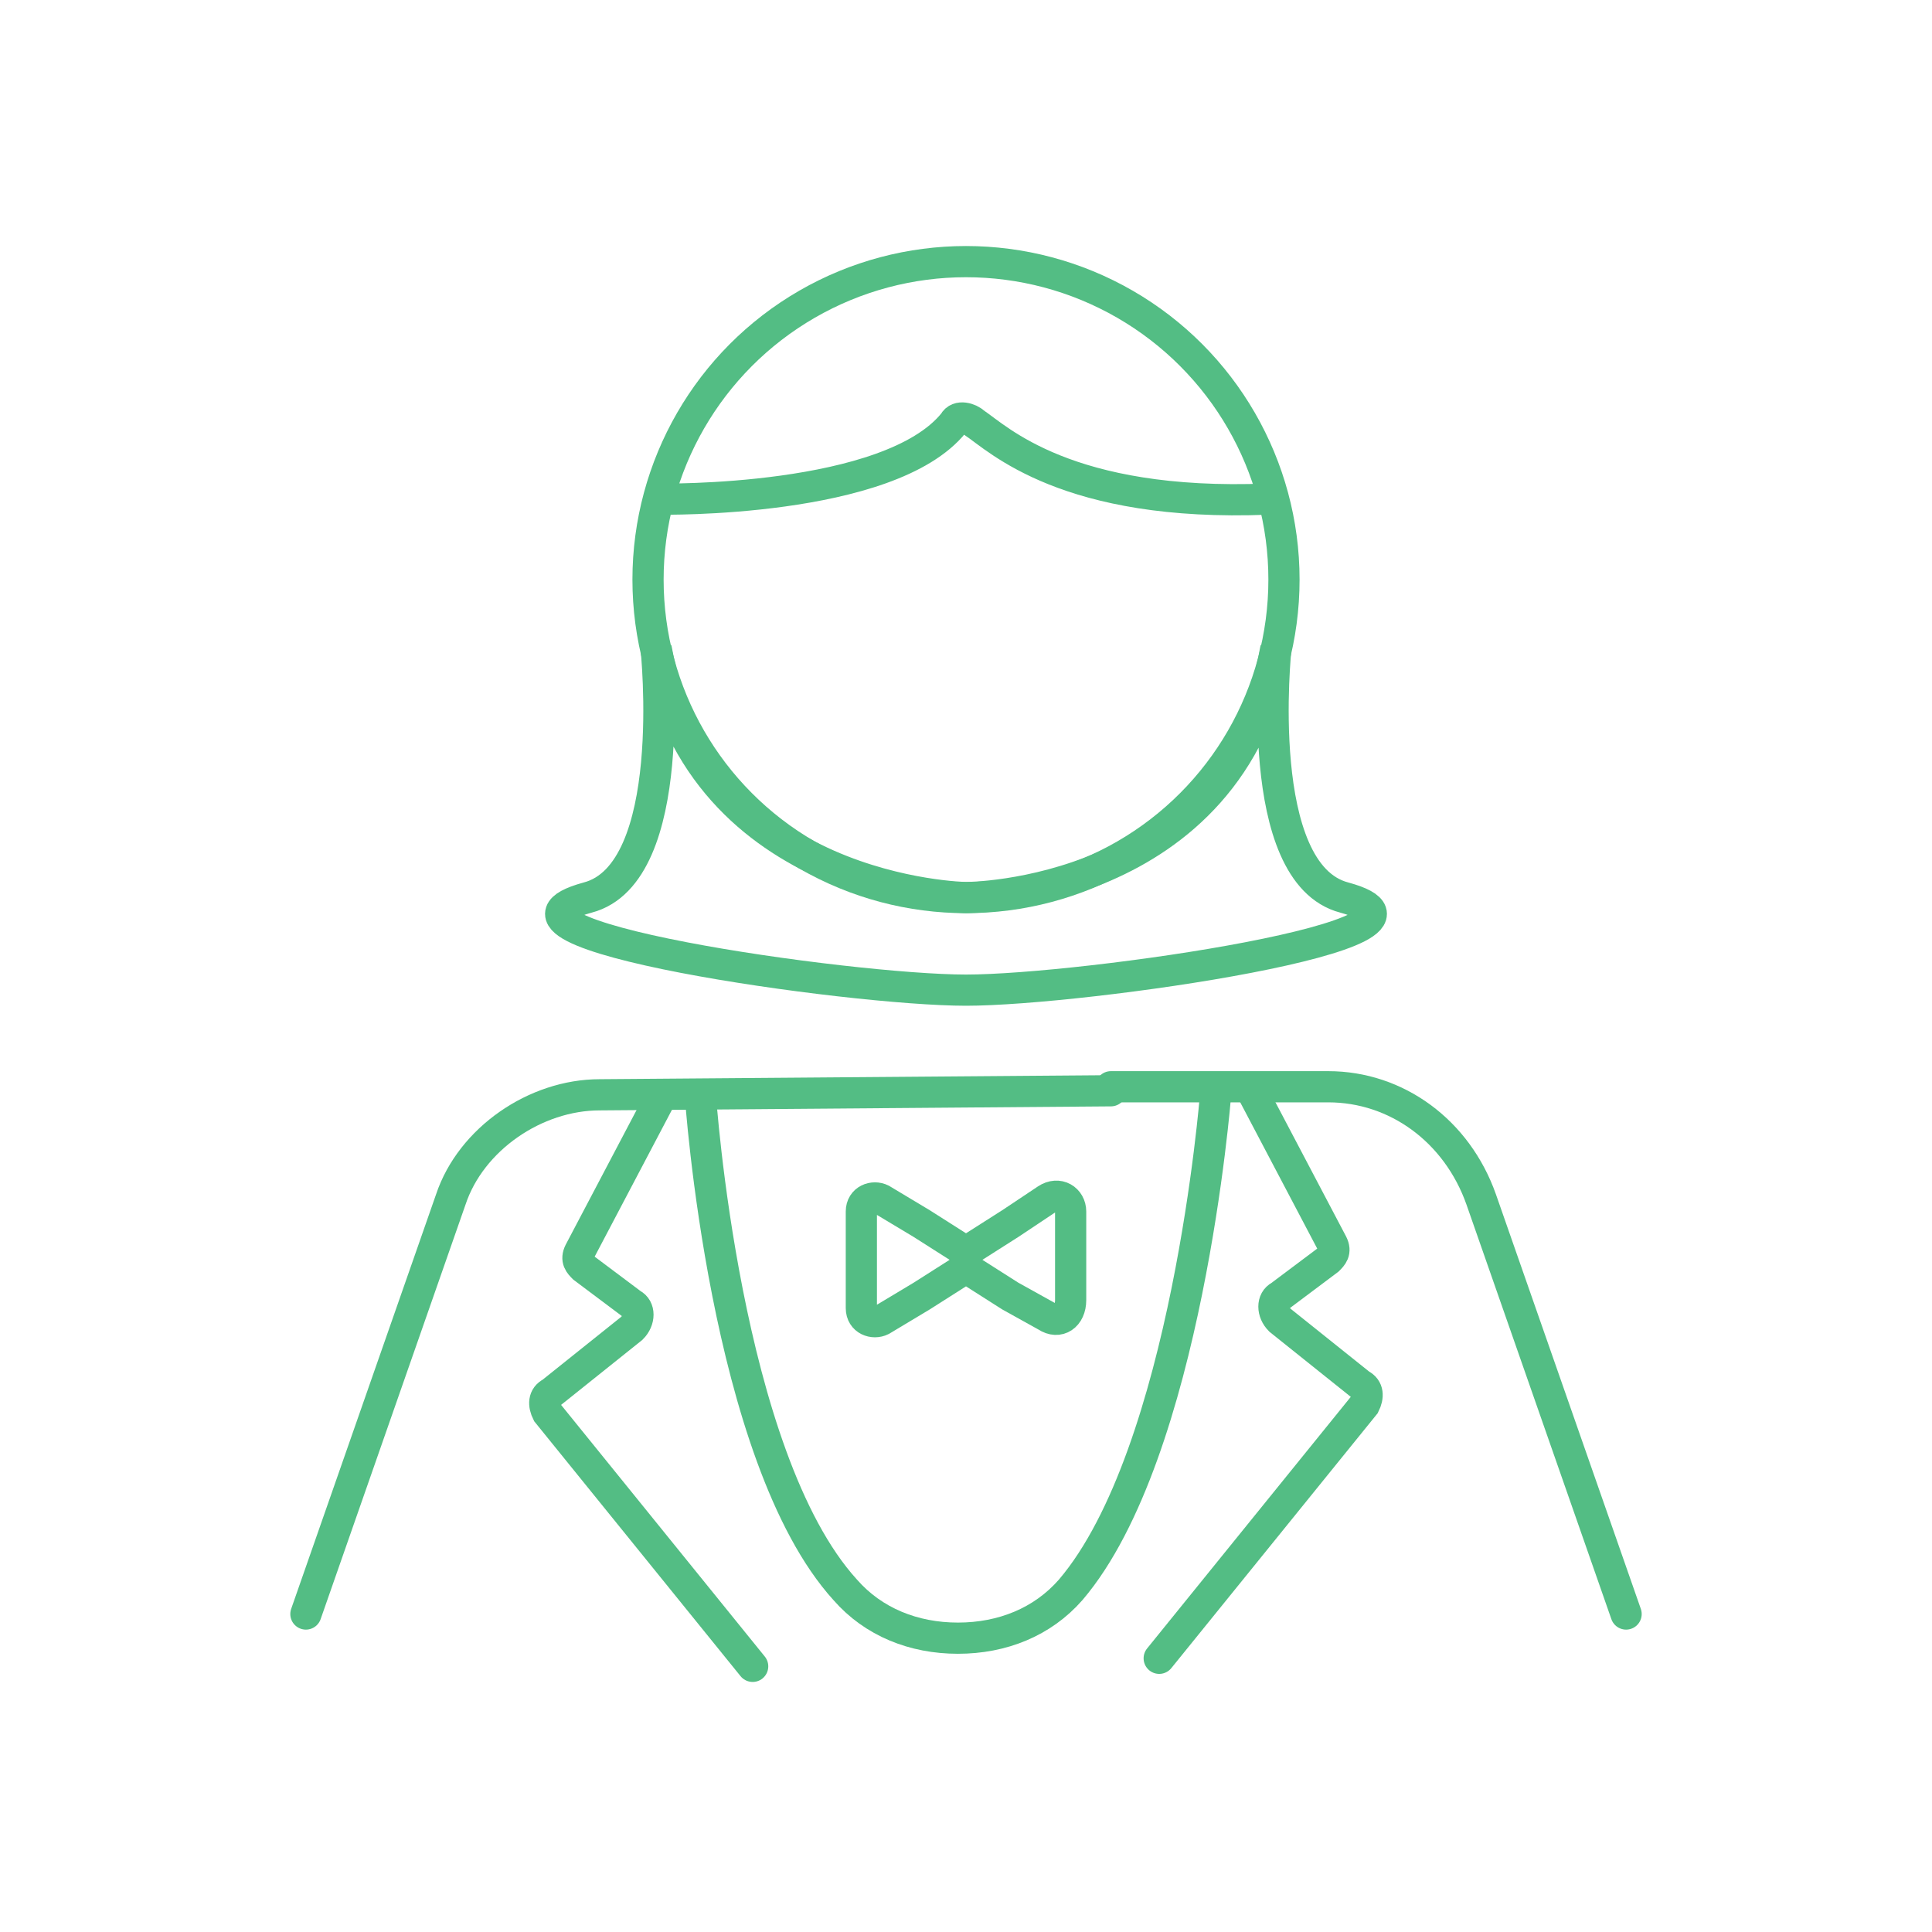
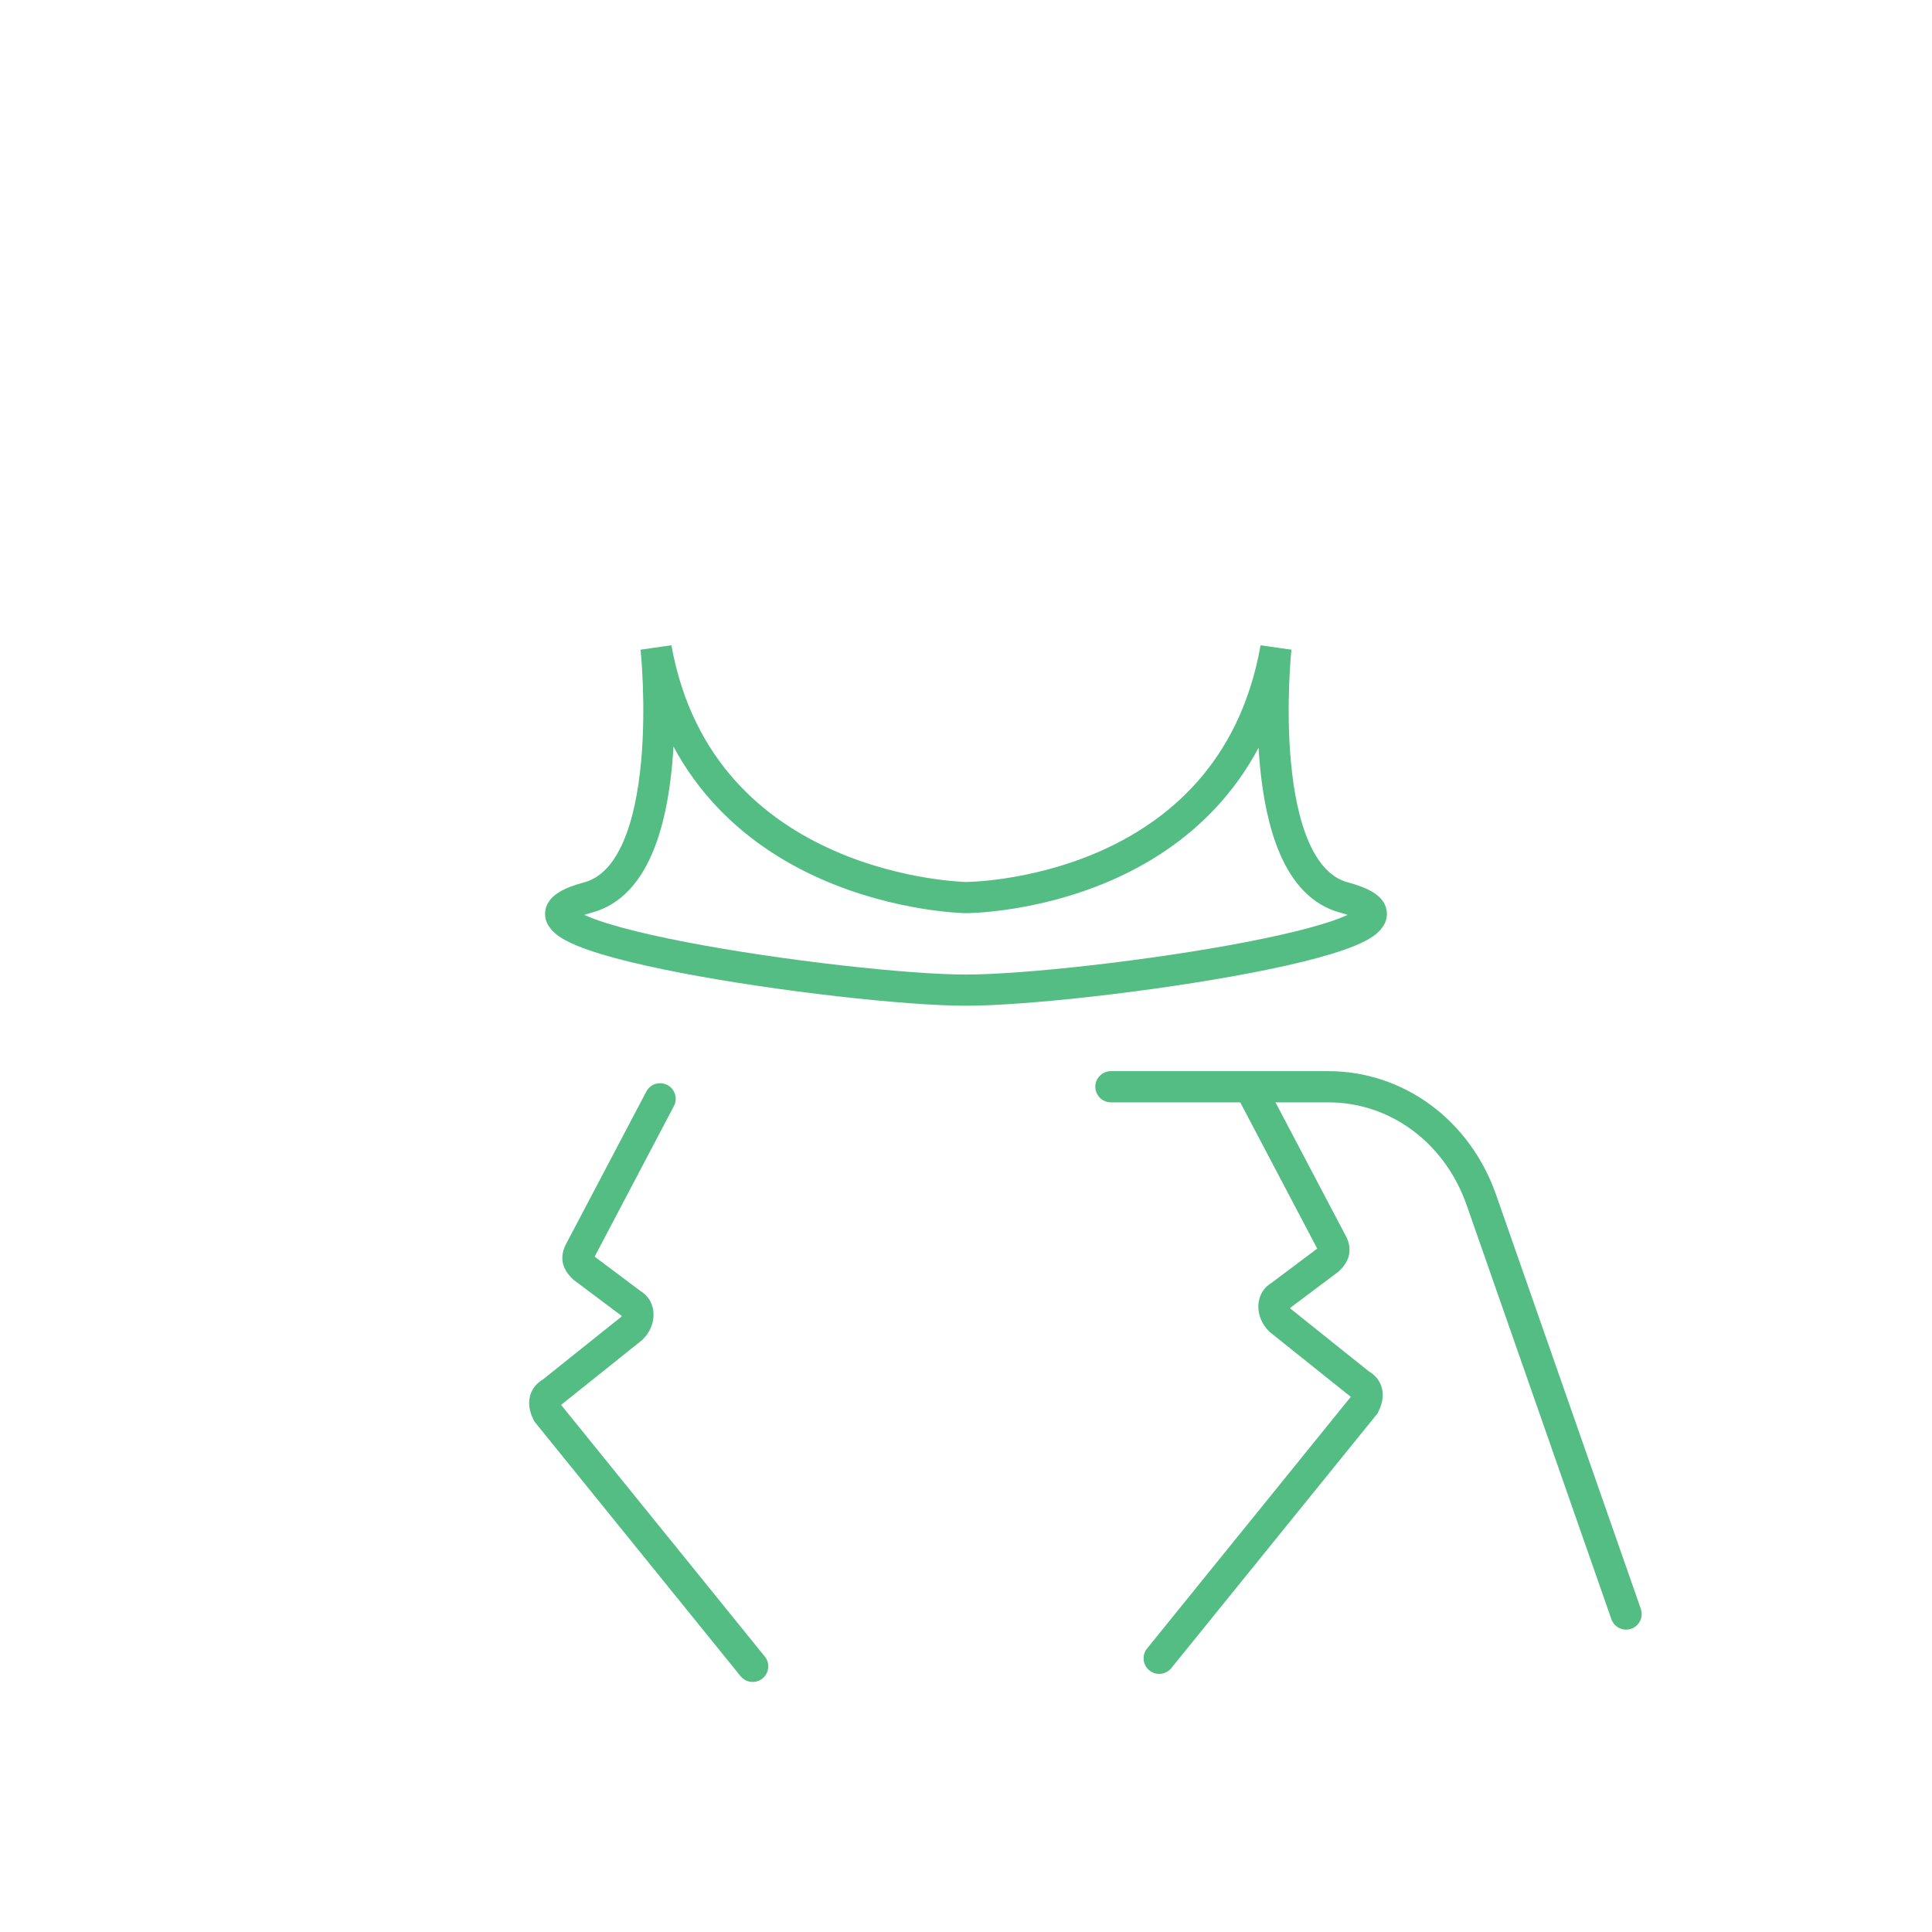
<svg xmlns="http://www.w3.org/2000/svg" version="1.1" id="ICONS" x="0px" y="0px" viewBox="0 0 48 48" style="enable-background:new 0 0 48 48;" xml:space="preserve">
  <style type="text/css">
	.st0{fill:none;stroke:#53BD84;stroke-width:0.775;stroke-miterlimit:10;}
	.st1{fill:none;stroke:#53BD84;stroke-width:0.775;stroke-linecap:round;stroke-miterlimit:10;}
</style>
  <g>
-     <circle class="st0" cx="24" cy="14.4" r="7.9" />
-     <path class="st1" d="M27.6,27.1l-12.7,0.1c-1.6,0-3.2,1.1-3.7,2.6L7.6,40.1" />
    <path class="st1" d="M40.4,40.1l-3.6-10.3c-0.6-1.7-2.1-2.8-3.8-2.8h-5.4" />
    <path class="st0" d="M33.4,22.3c-2.3-0.6-1.7-6.2-1.7-6.2c-1.1,6.2-7.7,6.2-7.7,6.2s-6.6-0.1-7.7-6.2c0,0,0.6,5.6-1.7,6.2   c-3.3,0.9,6.5,2.3,9.4,2.3C26.9,24.6,36.7,23.2,33.4,22.3z" />
-     <path class="st0" d="M16.4,12.4c0,0,5.7,0.1,7.3-1.9c0.1-0.2,0.4-0.1,0.5,0c0.6,0.4,2.3,2.1,7.3,1.9" />
-     <path class="st1" d="M25.1,30.4l-1.1,0.7l-1.1-0.7l-1-0.6c-0.2-0.1-0.5,0-0.5,0.3v1.2v1.2c0,0.3,0.3,0.4,0.5,0.3l1-0.6l1.1-0.7   l1.1,0.7l0.9,0.5c0.3,0.2,0.6,0,0.6-0.4v-1.1v-1.1c0-0.3-0.3-0.5-0.6-0.3L25.1,30.4z" />
-     <path class="st1" d="M17.4,27.2c0,0,0.6,9,3.6,12.3c0.7,0.8,1.7,1.2,2.8,1.2h0c1.1,0,2.1-0.4,2.8-1.2c2.9-3.4,3.6-12.3,3.6-12.3" />
    <path class="st1" d="M16.4,27.3l-2,3.8c-0.1,0.2,0,0.3,0.1,0.4l1.2,0.9c0.2,0.1,0.2,0.4,0,0.6l-2,1.6c-0.2,0.1-0.2,0.3-0.1,0.5   l5.1,6.3" />
    <path class="st1" d="M31.1,27.1l2,3.8c0.1,0.2,0,0.3-0.1,0.4l-1.2,0.9c-0.2,0.1-0.2,0.4,0,0.6l2,1.6c0.2,0.1,0.2,0.3,0.1,0.5   l-5.1,6.3" />
  </g>
</svg>